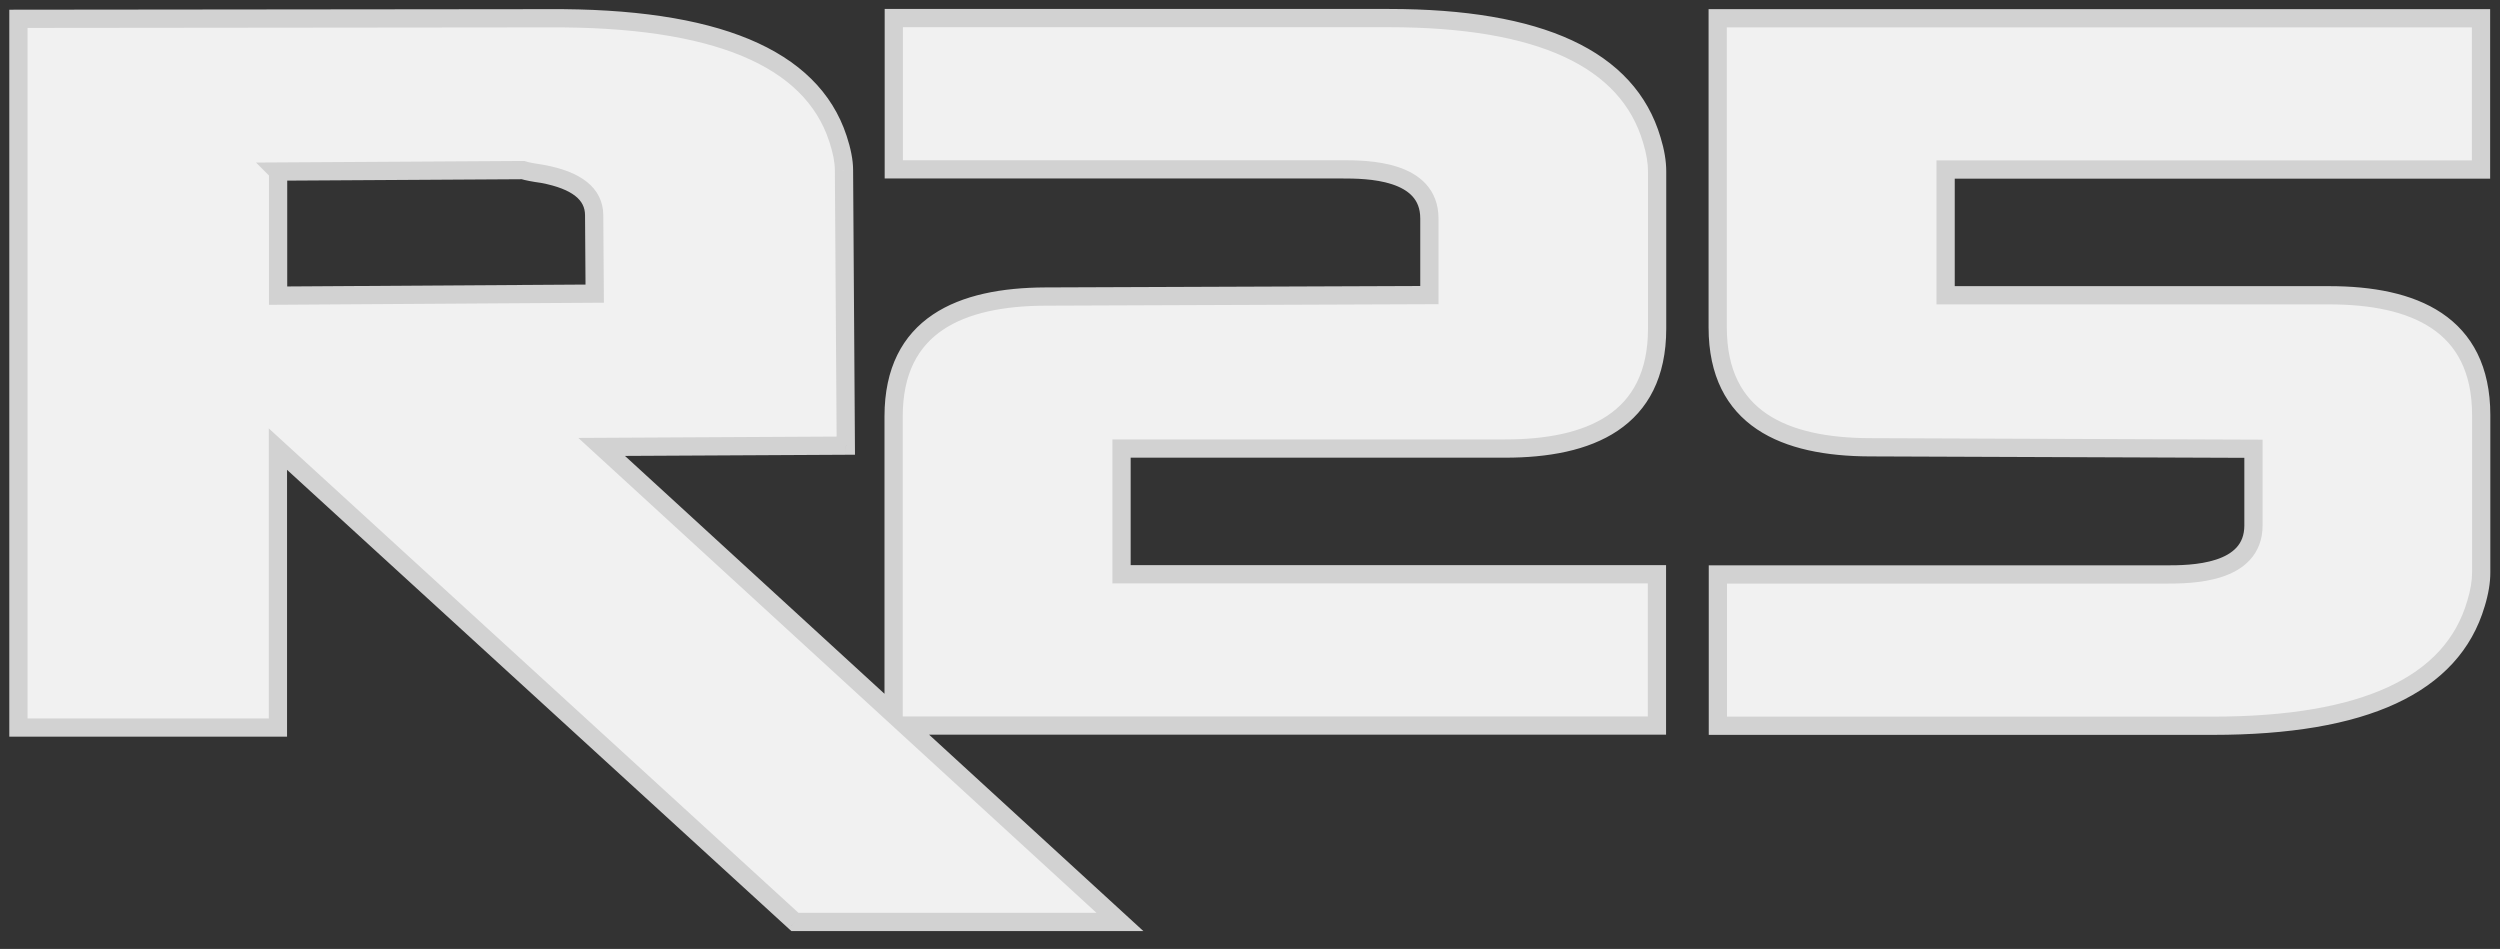
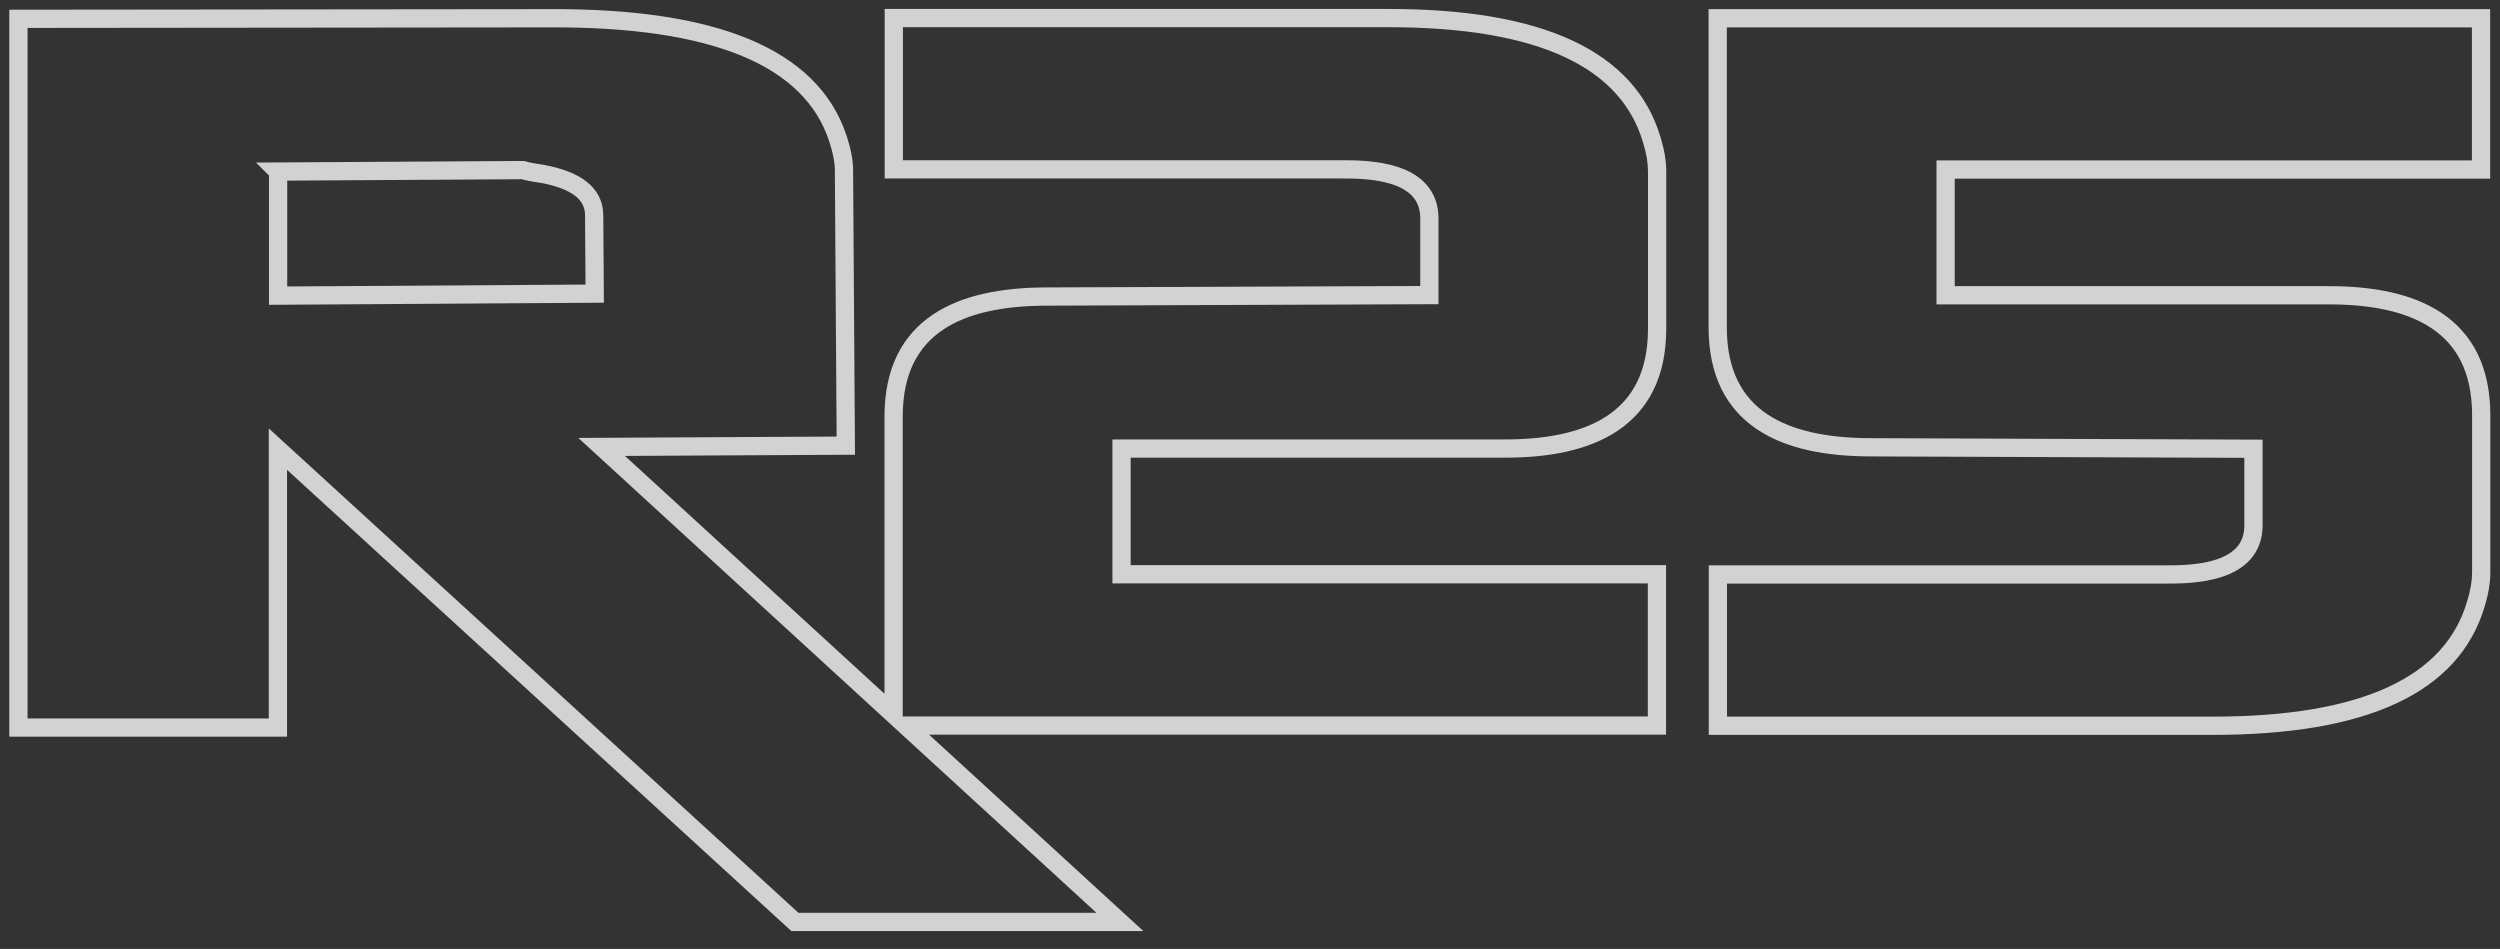
<svg xmlns="http://www.w3.org/2000/svg" width="137" height="52" viewBox="0 0 137 52" fill="none">
  <rect x="0" y="0" width="137" height="52" fill="#333333" stroke="none" />
-   <path fill-rule="evenodd" clip-rule="evenodd" d="M90.8 31.471V39.761H49.63L61.37 50.521H43.56L15.23 24.611V39.871H1.01V1.031L30.03 1.001C39.17 0.941 44.46 3.141 45.92 7.601C46.13 8.241 46.25 8.821 46.25 9.321L46.35 24.421L32.97 24.491L48.97 39.156V22.821C48.97 17.781 52.68 16.271 57.28 16.251L78.33 16.171V11.971C78.33 9.291 74.88 9.281 73.53 9.281H48.98V0.991H76.1C84.4 0.991 89.21 3.221 90.52 7.671C90.72 8.321 90.81 8.891 90.81 9.391V18.011C90.81 23.061 87.08 24.581 82.48 24.581H61.46V31.471H90.8ZM135.96 9.291V1.001H94.13V17.941C94.13 22.981 97.84 24.491 102.44 24.511L123.49 24.591V28.791C123.49 31.471 120.04 31.481 118.69 31.481H94.14V39.771H121.26C129.56 39.771 134.37 37.541 135.68 33.091C135.88 32.441 135.97 31.871 135.97 31.371V22.751C135.97 17.701 132.24 16.181 127.64 16.181H106.62V9.291H135.96ZM28.66 9.321L15.23 9.401L15.24 9.411V16.201L32.59 16.091L32.56 11.781C32.55 10.631 31.61 9.881 29.74 9.531C29.24 9.461 28.88 9.391 28.66 9.321Z" fill="#F1F1F1" />
  <path d="M90.8 39.761V40.261H91.3V39.761H90.8ZM90.8 31.471H91.3V30.971H90.8V31.471ZM49.63 39.761V39.261H48.345L49.292 40.13L49.63 39.761ZM61.37 50.521V51.021H62.655L61.708 50.153L61.37 50.521ZM43.56 50.521L43.222 50.89L43.366 51.021H43.56V50.521ZM15.23 24.611L15.567 24.242L14.73 23.476V24.611H15.23ZM15.23 39.871V40.371H15.73V39.871H15.23ZM1.01 39.871H0.51V40.371H1.01V39.871ZM1.01 1.031L1.009 0.531L0.51 0.532V1.031H1.01ZM30.03 1.001L30.03 1.501L30.033 1.501L30.03 1.001ZM45.92 7.601L45.445 7.757L45.445 7.757L45.92 7.601ZM46.25 9.321L45.75 9.321L45.75 9.325L46.25 9.321ZM46.35 24.421L46.352 24.921L46.853 24.919L46.85 24.418L46.35 24.421ZM32.97 24.491L32.967 23.991L31.692 23.998L32.632 24.86L32.97 24.491ZM48.97 39.156L48.632 39.525L49.47 40.292V39.156H48.97ZM57.28 16.251L57.278 15.751L57.278 15.751L57.28 16.251ZM78.33 16.171L78.332 16.671L78.83 16.669V16.171H78.33ZM48.98 9.281H48.48V9.781H48.98V9.281ZM48.98 0.991V0.491H48.48V0.991H48.98ZM90.52 7.671L90.04 7.812L90.042 7.818L90.52 7.671ZM61.46 24.581V24.081H60.96V24.581H61.46ZM61.46 31.471H60.96V31.971H61.46V31.471ZM135.96 1.001H136.46V0.501H135.96V1.001ZM135.96 9.291V9.791H136.46V9.291H135.96ZM94.13 1.001V0.501H93.63V1.001H94.13ZM102.44 24.511L102.438 25.011L102.438 25.011L102.44 24.511ZM123.49 24.591H123.99V24.093L123.492 24.091L123.49 24.591ZM94.14 31.481V30.981H93.64V31.481H94.14ZM94.14 39.771H93.64V40.271H94.14V39.771ZM135.68 33.091L135.202 32.944L135.2 32.95L135.68 33.091ZM106.62 16.181H106.12V16.681H106.62V16.181ZM106.62 9.291V8.791H106.12V9.291H106.62ZM15.23 9.401L15.227 8.901L14.03 8.908L14.876 9.755L15.23 9.401ZM28.66 9.321L28.811 8.845L28.736 8.821L28.657 8.821L28.66 9.321ZM15.24 9.411H15.74V9.204L15.593 9.058L15.24 9.411ZM15.24 16.201H14.74V16.704L15.243 16.701L15.24 16.201ZM32.59 16.091L32.593 16.591L33.093 16.588L33.09 16.088L32.59 16.091ZM32.56 11.781L33.06 11.778L33.06 11.777L32.56 11.781ZM29.74 9.531L29.832 9.04L29.82 9.038L29.809 9.036L29.74 9.531ZM91.3 39.761V31.471H90.3V39.761H91.3ZM49.63 40.261H90.8V39.261H49.63V40.261ZM61.708 50.153L49.968 39.393L49.292 40.13L61.032 50.89L61.708 50.153ZM43.56 51.021H61.37V50.021H43.56V51.021ZM14.892 24.98L43.222 50.89L43.897 50.152L15.567 24.242L14.892 24.98ZM15.73 39.871V24.611H14.73V39.871H15.73ZM1.01 40.371H15.23V39.371H1.01V40.371ZM0.51 1.031V39.871H1.51V1.031H0.51ZM30.029 0.501L1.009 0.531L1.01 1.531L30.03 1.501L30.029 0.501ZM46.395 7.446C45.61 5.047 43.796 3.287 41.047 2.144C38.312 1.008 34.628 0.471 30.026 0.501L30.033 1.501C34.571 1.471 38.103 2.004 40.663 3.068C43.208 4.125 44.77 5.695 45.445 7.757L46.395 7.446ZM46.75 9.321C46.75 8.747 46.613 8.111 46.395 7.445L45.445 7.757C45.646 8.371 45.75 8.895 45.75 9.321H46.75ZM46.85 24.418L46.75 9.318L45.75 9.325L45.85 24.424L46.85 24.418ZM32.972 24.991L46.352 24.921L46.347 23.921L32.967 23.991L32.972 24.991ZM49.308 38.787L33.308 24.123L32.632 24.86L48.632 39.525L49.308 38.787ZM48.47 22.821V39.156H49.47V22.821H48.47ZM57.278 15.751C54.94 15.761 52.744 16.148 51.121 17.239C49.461 18.354 48.47 20.159 48.47 22.821H49.47C49.47 20.444 50.333 18.973 51.679 18.069C53.06 17.14 55.02 16.761 57.282 16.751L57.278 15.751ZM78.328 15.671L57.278 15.751L57.282 16.751L78.332 16.671L78.328 15.671ZM77.83 11.971V16.171H78.83V11.971H77.83ZM73.53 9.781C74.214 9.781 75.336 9.787 76.281 10.096C76.747 10.249 77.134 10.465 77.4 10.757C77.657 11.038 77.83 11.42 77.83 11.971H78.83C78.83 11.183 78.572 10.558 78.139 10.083C77.716 9.62 77.156 9.331 76.591 9.146C75.473 8.78 74.195 8.781 73.53 8.781V9.781ZM48.98 9.781H73.53V8.781H48.98V9.781ZM48.48 0.991V9.281H49.48V0.991H48.48ZM76.1 0.491H48.98V1.491H76.1V0.491ZM90.999 7.53C90.298 5.147 88.655 3.373 86.141 2.209C83.645 1.052 80.286 0.491 76.1 0.491V1.491C80.214 1.491 83.41 2.045 85.721 3.116C88.014 4.179 89.432 5.746 90.04 7.812L90.999 7.53ZM91.31 9.391C91.31 8.832 91.209 8.212 90.998 7.524L90.042 7.818C90.23 8.431 90.31 8.951 90.31 9.391H91.31ZM91.31 18.011V9.391H90.31V18.011H91.31ZM82.48 25.081C84.819 25.081 87.02 24.698 88.648 23.605C90.313 22.488 91.31 20.679 91.31 18.011H90.31C90.31 20.393 89.442 21.869 88.091 22.775C86.705 23.705 84.741 24.081 82.48 24.081V25.081ZM61.46 25.081H82.48V24.081H61.46V25.081ZM61.96 31.471V24.581H60.96V31.471H61.96ZM90.8 30.971H61.46V31.971H90.8V30.971ZM135.46 1.001V9.291H136.46V1.001H135.46ZM94.13 1.501H135.96V0.501H94.13V1.501ZM94.63 17.941V1.001H93.63V17.941H94.63ZM102.442 24.011C100.18 24.001 98.22 23.622 96.839 22.694C95.493 21.789 94.63 20.319 94.63 17.941H93.63C93.63 20.604 94.621 22.408 96.281 23.524C97.904 24.615 100.1 25.001 102.438 25.011L102.442 24.011ZM123.492 24.091L102.442 24.011L102.438 25.011L123.488 25.091L123.492 24.091ZM123.99 28.791V24.591H122.99V28.791H123.99ZM118.69 31.981C119.355 31.981 120.633 31.982 121.751 31.616C122.316 31.432 122.877 31.142 123.299 30.679C123.732 30.205 123.99 29.58 123.99 28.791H122.99C122.99 29.343 122.817 29.724 122.56 30.005C122.294 30.297 121.907 30.513 121.44 30.666C120.496 30.975 119.374 30.981 118.69 30.981V31.981ZM94.14 31.981H118.69V30.981H94.14V31.981ZM94.64 39.771V31.481H93.64V39.771H94.64ZM121.26 39.271H94.14V40.271H121.26V39.271ZM135.2 32.95C134.592 35.017 133.175 36.584 130.881 37.646C128.57 38.717 125.374 39.271 121.26 39.271V40.271C125.446 40.271 128.805 39.71 131.301 38.554C133.815 37.389 135.458 35.616 136.159 33.232L135.2 32.95ZM135.47 31.371C135.47 31.812 135.39 32.331 135.202 32.944L136.158 33.238C136.369 32.551 136.47 31.931 136.47 31.371H135.47ZM135.47 22.751V31.371H136.47V22.751H135.47ZM127.64 16.681C129.901 16.681 131.865 17.058 133.251 17.988C134.602 18.893 135.47 20.369 135.47 22.751H136.47C136.47 20.084 135.473 18.274 133.808 17.157C132.18 16.065 129.979 15.681 127.64 15.681V16.681ZM106.62 16.681H127.64V15.681H106.62V16.681ZM106.12 9.291V16.181H107.12V9.291H106.12ZM135.96 8.791H106.62V9.791H135.96V8.791ZM15.233 9.901L28.663 9.821L28.657 8.821L15.227 8.901L15.233 9.901ZM15.593 9.058L15.583 9.048L14.876 9.755L14.886 9.765L15.593 9.058ZM15.74 16.201V9.411H14.74V16.201H15.74ZM32.587 15.591L15.237 15.701L15.243 16.701L32.593 16.591L32.587 15.591ZM32.06 11.785L32.09 16.095L33.09 16.088L33.06 11.778L32.06 11.785ZM29.648 10.023C30.544 10.191 31.156 10.444 31.535 10.747C31.894 11.033 32.056 11.369 32.06 11.786L33.06 11.777C33.053 11.043 32.741 10.429 32.159 9.965C31.598 9.518 30.805 9.222 29.832 9.04L29.648 10.023ZM28.508 9.798C28.771 9.881 29.167 9.956 29.67 10.026L29.809 9.036C29.312 8.966 28.988 8.901 28.811 8.845L28.508 9.798Z" fill="#D2D2D2" />
</svg>